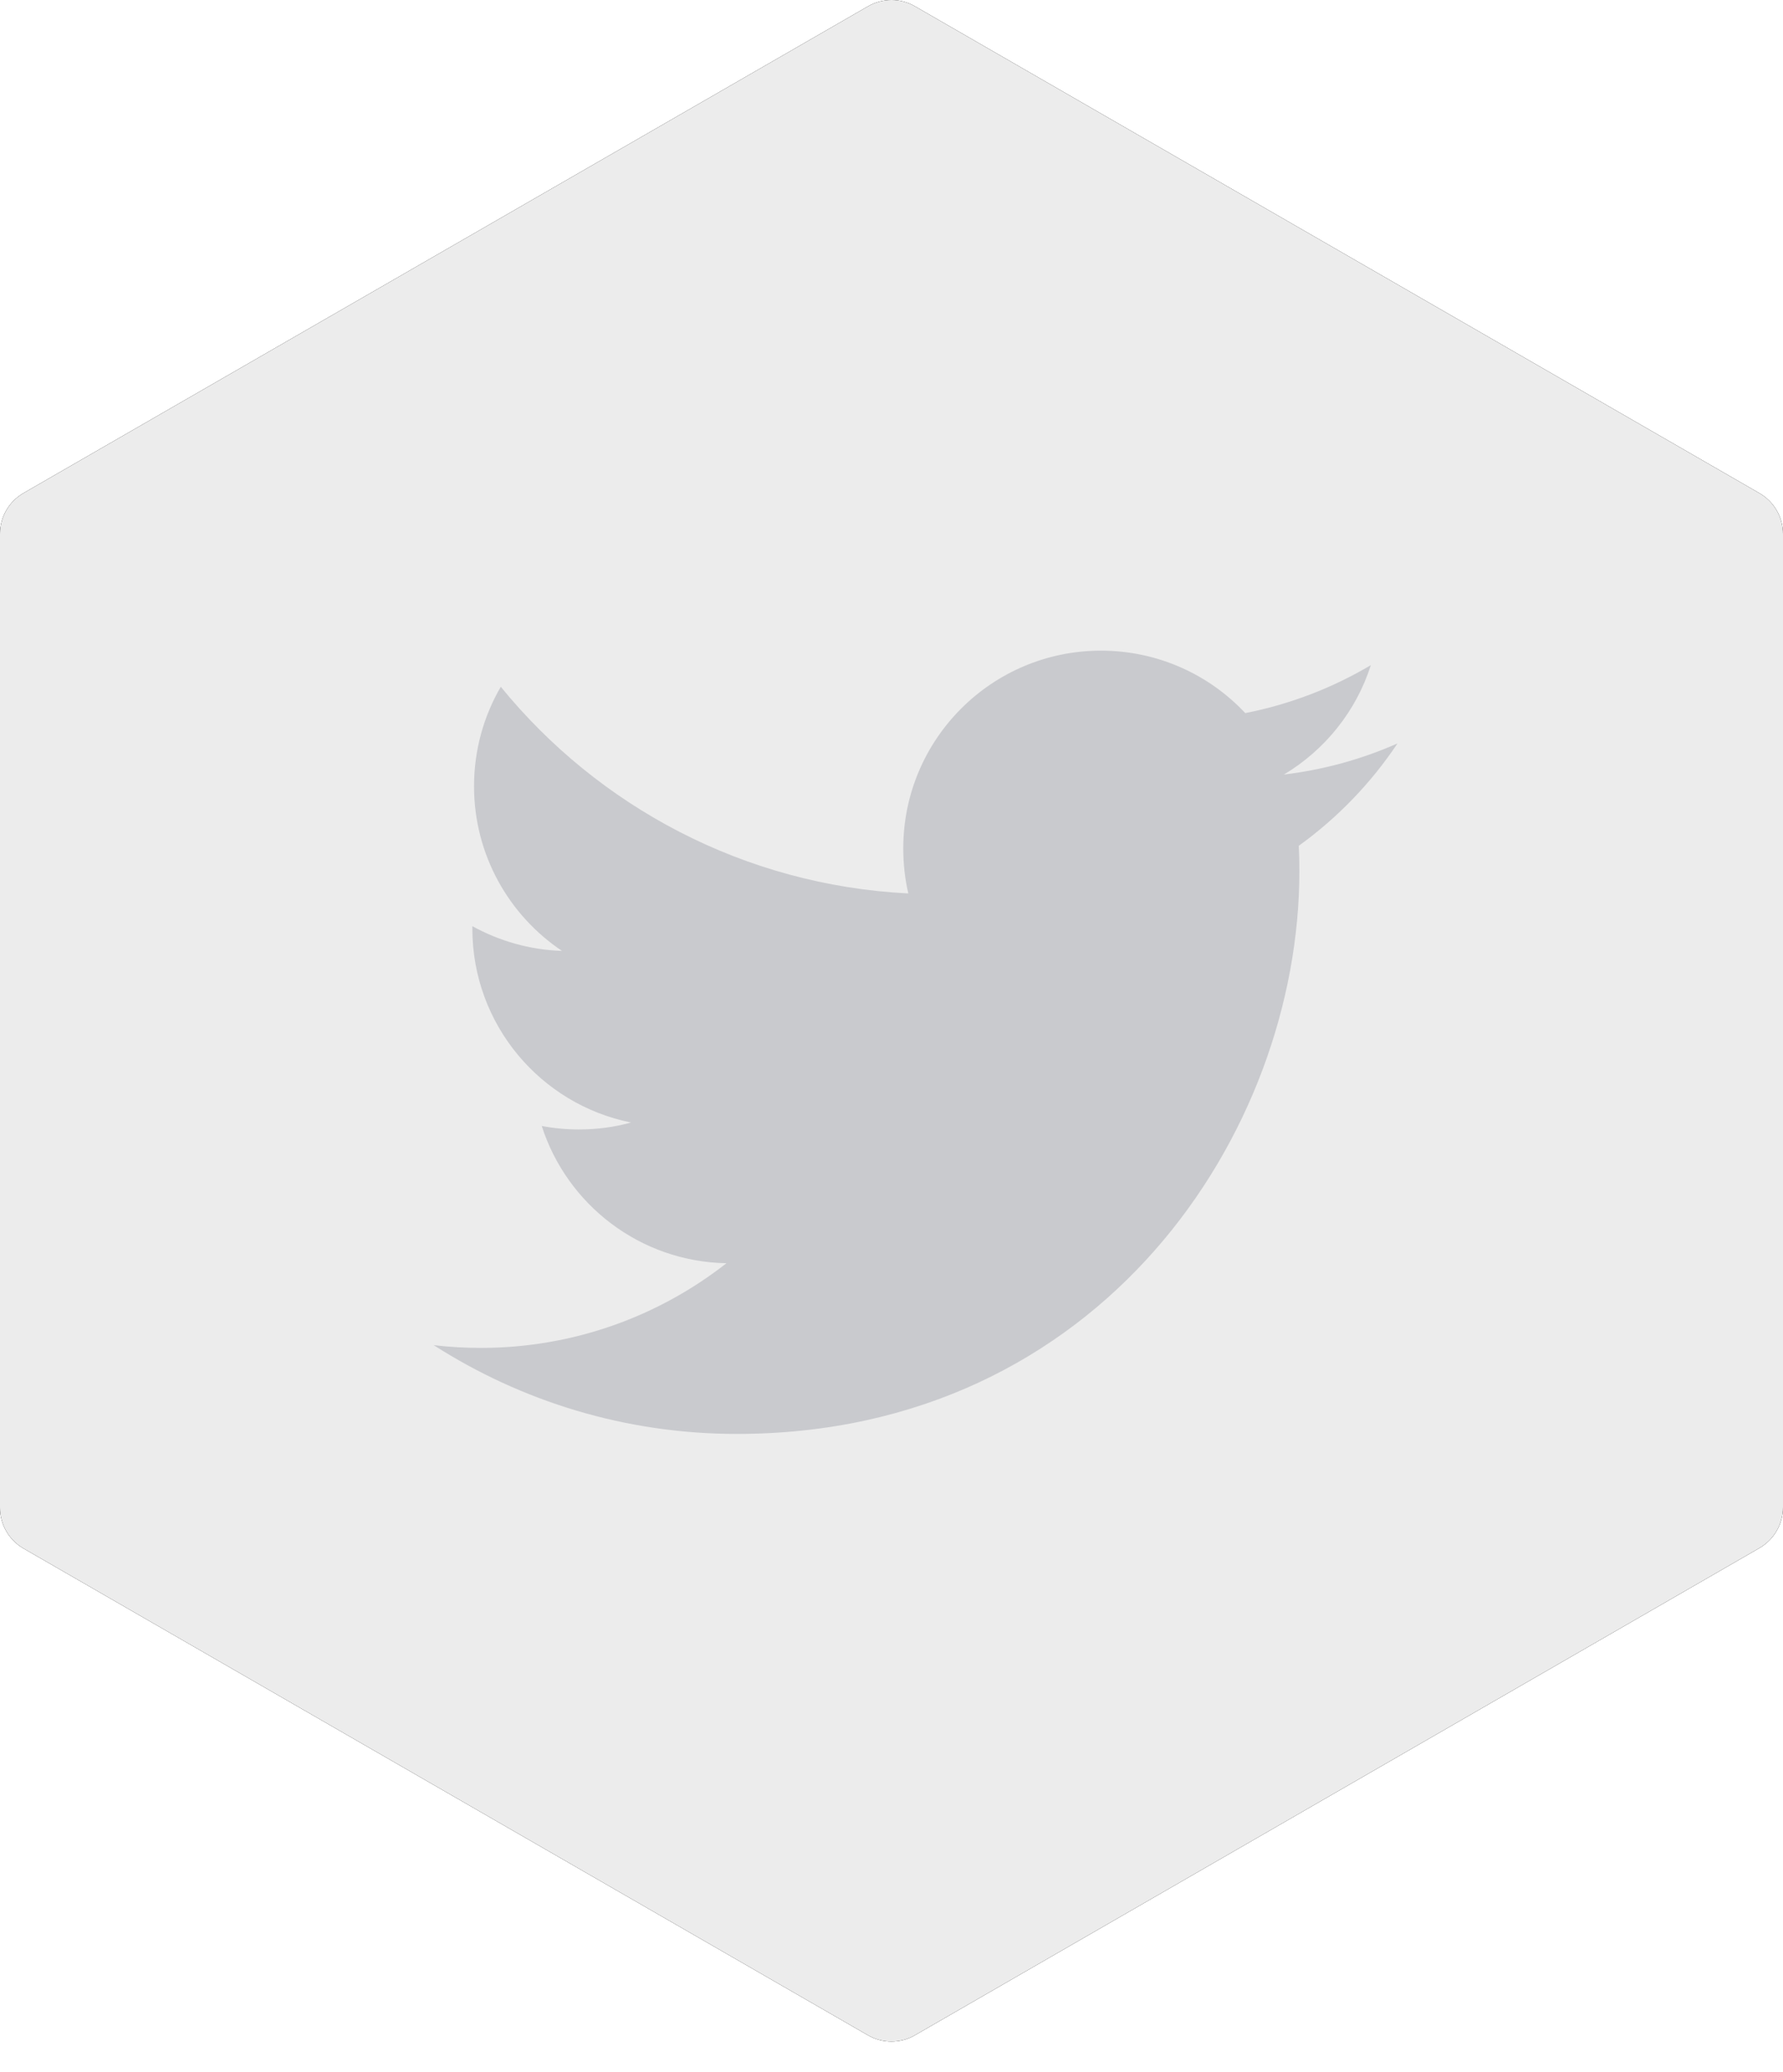
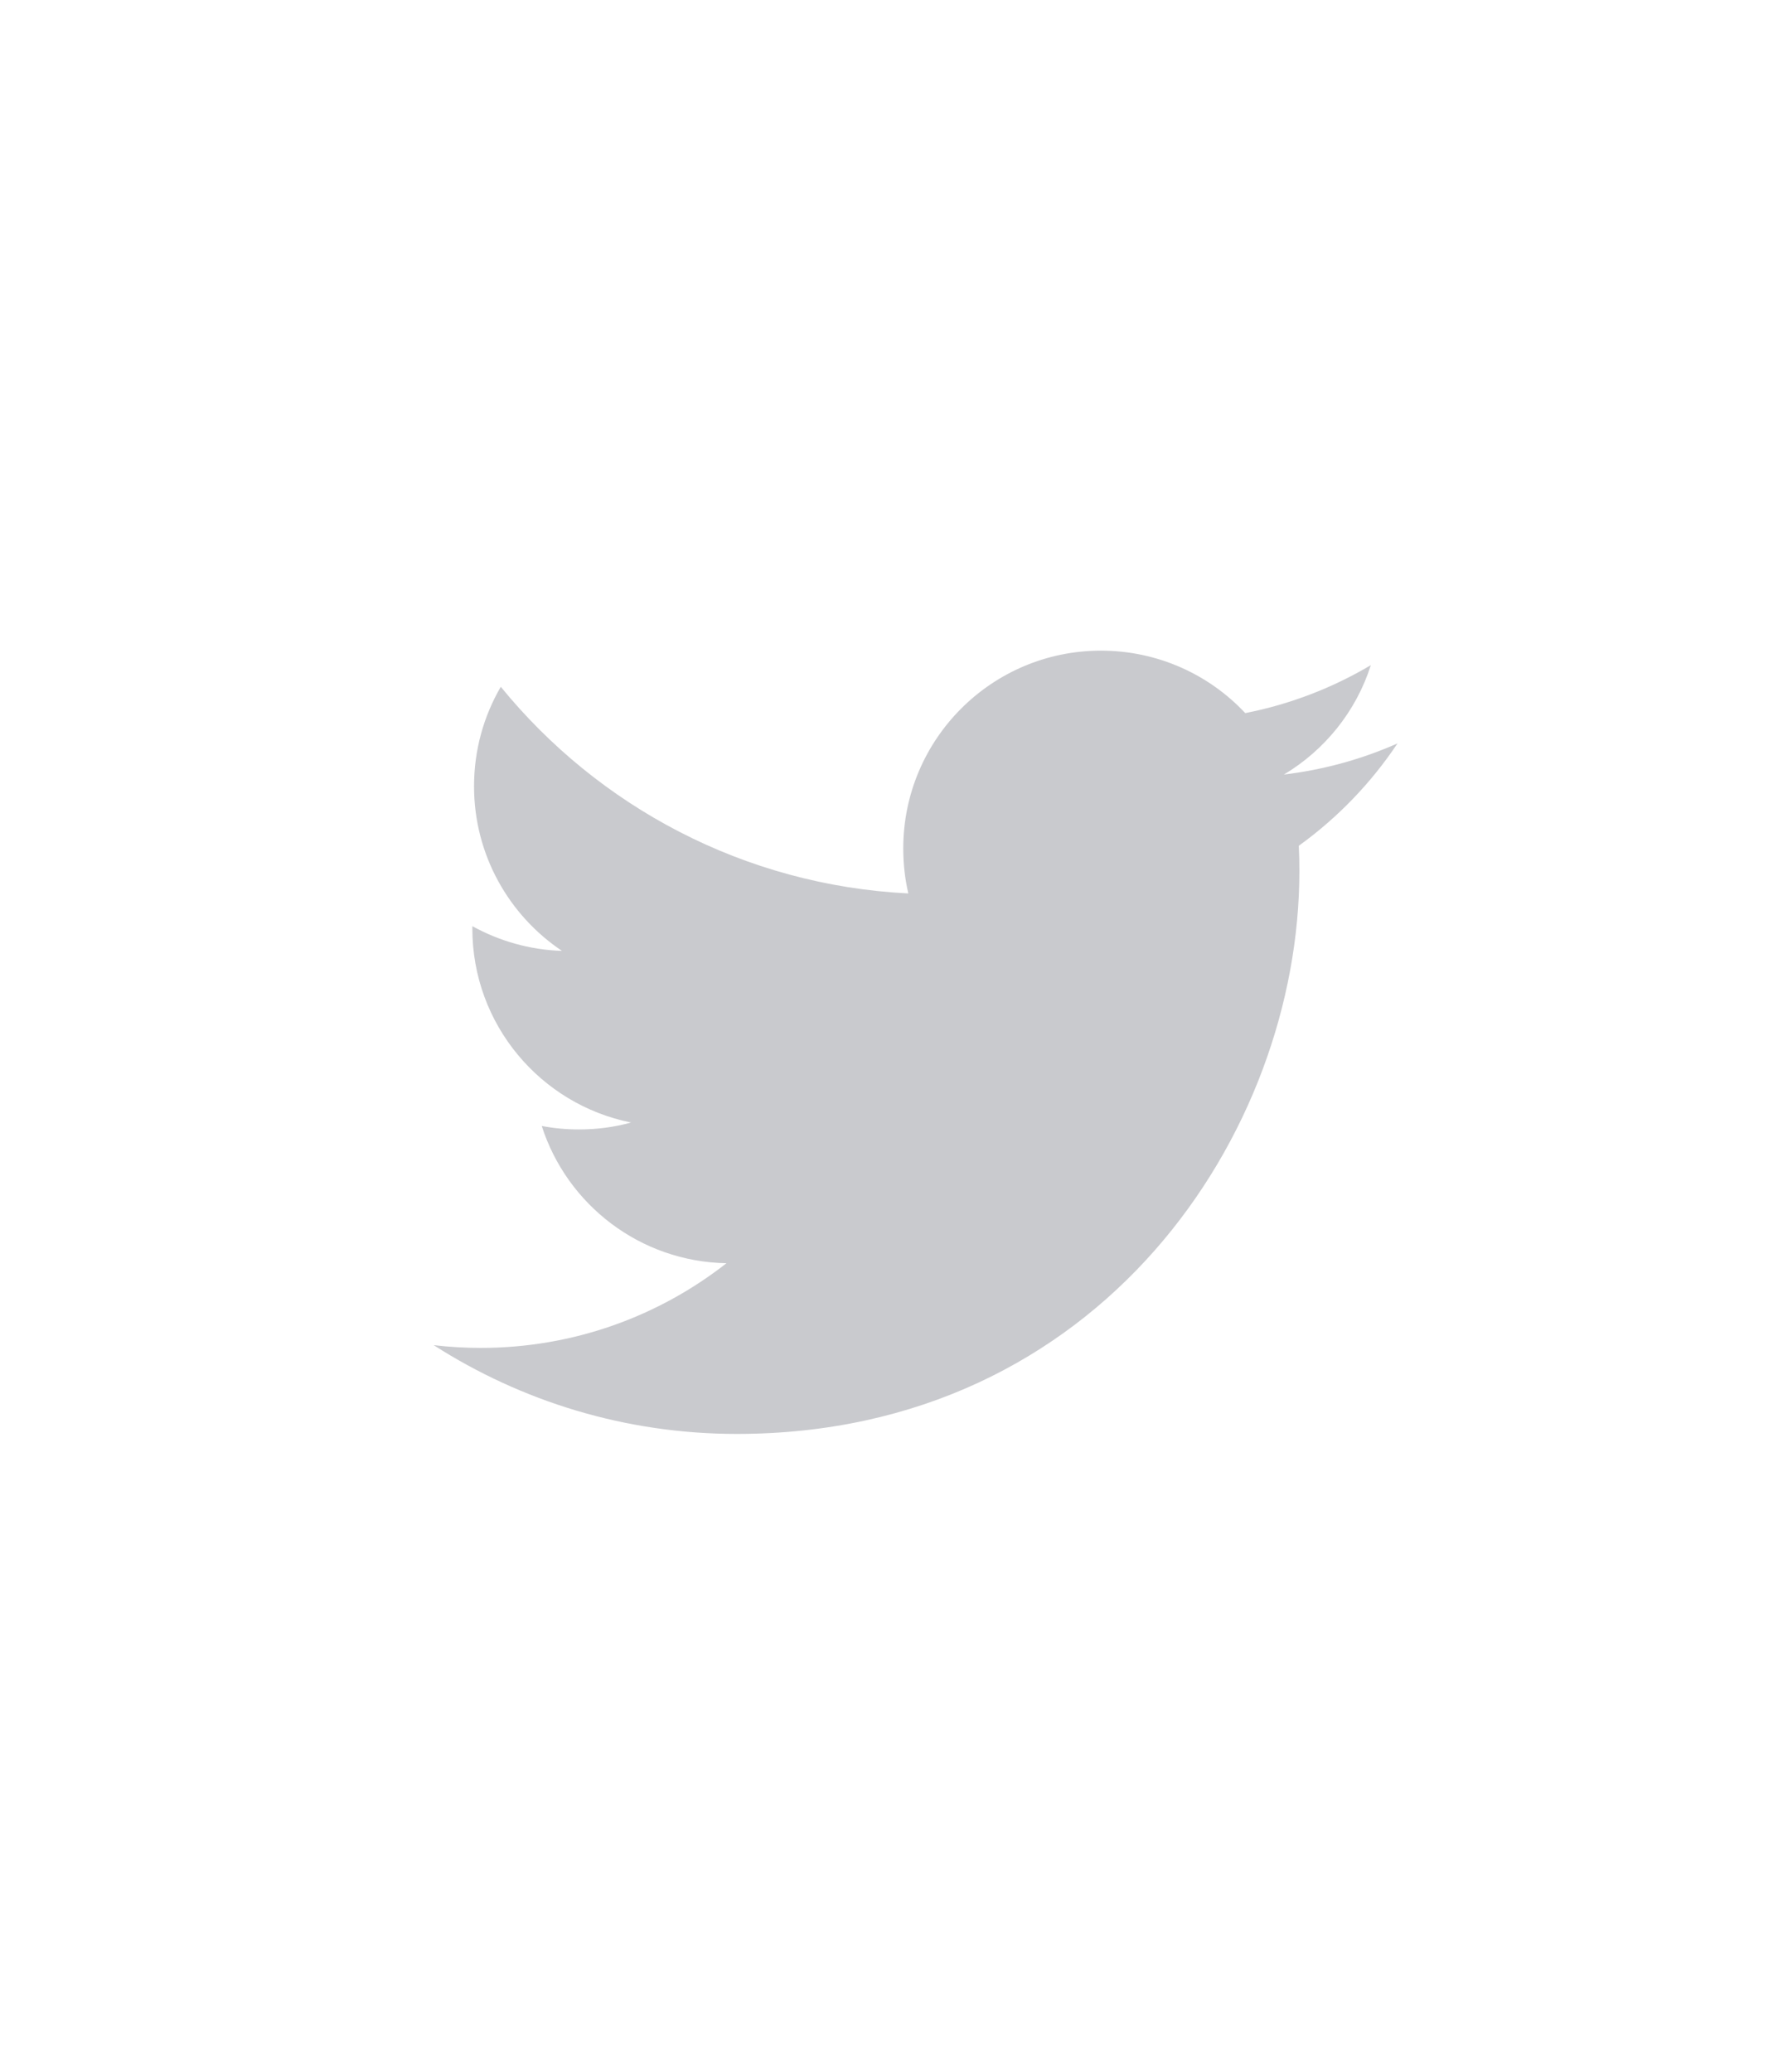
<svg xmlns="http://www.w3.org/2000/svg" xmlns:xlink="http://www.w3.org/1999/xlink" width="37px" height="43px" viewBox="0 0 37 43" version="1.1">
  <title>Icon/social/insta Copy 2</title>
  <defs>
-     <path d="M0.488,32.131 C0.185,31.956 0,31.635 0,31.286 L0,11.076 C0,10.727 0.185,10.406 0.488,10.231 L18.012,0.131 C18.315,-0.044 18.687,-0.044 18.988,0.131 L36.512,10.234 C36.813,10.407 37,10.729 37,11.079 L37,31.277 C37,31.626 36.813,31.947 36.512,32.122 L18.987,42.231 C18.685,42.406 18.312,42.406 18.01,42.231 L0.488,32.131 Z" id="path-1" />
    <filter x="0.0%" y="-0.0%" width="100.0%" height="100.0%" filterUnits="objectBoundingBox" id="filter-2">
      <feOffset dx="0" dy="0" in="SourceAlpha" result="shadowOffsetOuter1" />
      <feColorMatrix values="0 0 0 0 0   0 0 0 0 0   0 0 0 0 0  0 0 0 0.12 0" type="matrix" in="shadowOffsetOuter1" />
    </filter>
  </defs>
  <g id="Layout" stroke="none" stroke-width="1" fill="none" fill-rule="evenodd">
    <g id="Team-Detail" transform="translate(-674, -712)">
      <g id="info" transform="translate(183, 671)">
        <g id="Social" transform="translate(303, 0)">
          <g id="Icon/social/insta-Copy-2" transform="translate(188, 41)">
            <g id="Fill-5-Copy">
              <use fill="black" fill-opacity="1" filter="url(#filter-2)" xlink:href="#path-1" />
              <use fill="#ECECEC" fill-rule="evenodd" xlink:href="#path-1" />
            </g>
            <g id="Fill-1" fill="#C9CACE">
              <path d="M29,15.426 C28.264,15.752 27.473,15.972 26.643,16.072 C27.492,15.564 28.142,14.76 28.447,13.802 C27.654,14.272 26.777,14.613 25.841,14.797 C25.094,13.999 24.027,13.501 22.846,13.501 C20.581,13.501 18.744,15.339 18.744,17.604 C18.744,17.926 18.779,18.238 18.849,18.539 C15.441,18.367 12.417,16.735 10.392,14.251 C10.038,14.859 9.837,15.564 9.837,16.316 C9.837,17.738 10.562,18.994 11.662,19.731 C10.991,19.71 10.357,19.524 9.802,19.218 L9.802,19.268 C9.802,21.258 11.217,22.916 13.095,23.292 C12.751,23.388 12.389,23.436 12.014,23.436 C11.749,23.436 11.492,23.412 11.242,23.364 C11.764,24.993 13.278,26.18 15.075,26.212 C13.67,27.313 11.9,27.969 9.979,27.969 C9.648,27.969 9.321,27.95 9,27.912 C10.816,29.075 12.973,29.754 15.289,29.754 C22.838,29.754 26.964,23.504 26.964,18.081 C26.964,17.902 26.961,17.724 26.952,17.55 C27.755,16.971 28.452,16.248 29,15.426" />
            </g>
          </g>
        </g>
      </g>
    </g>
  </g>
</svg>